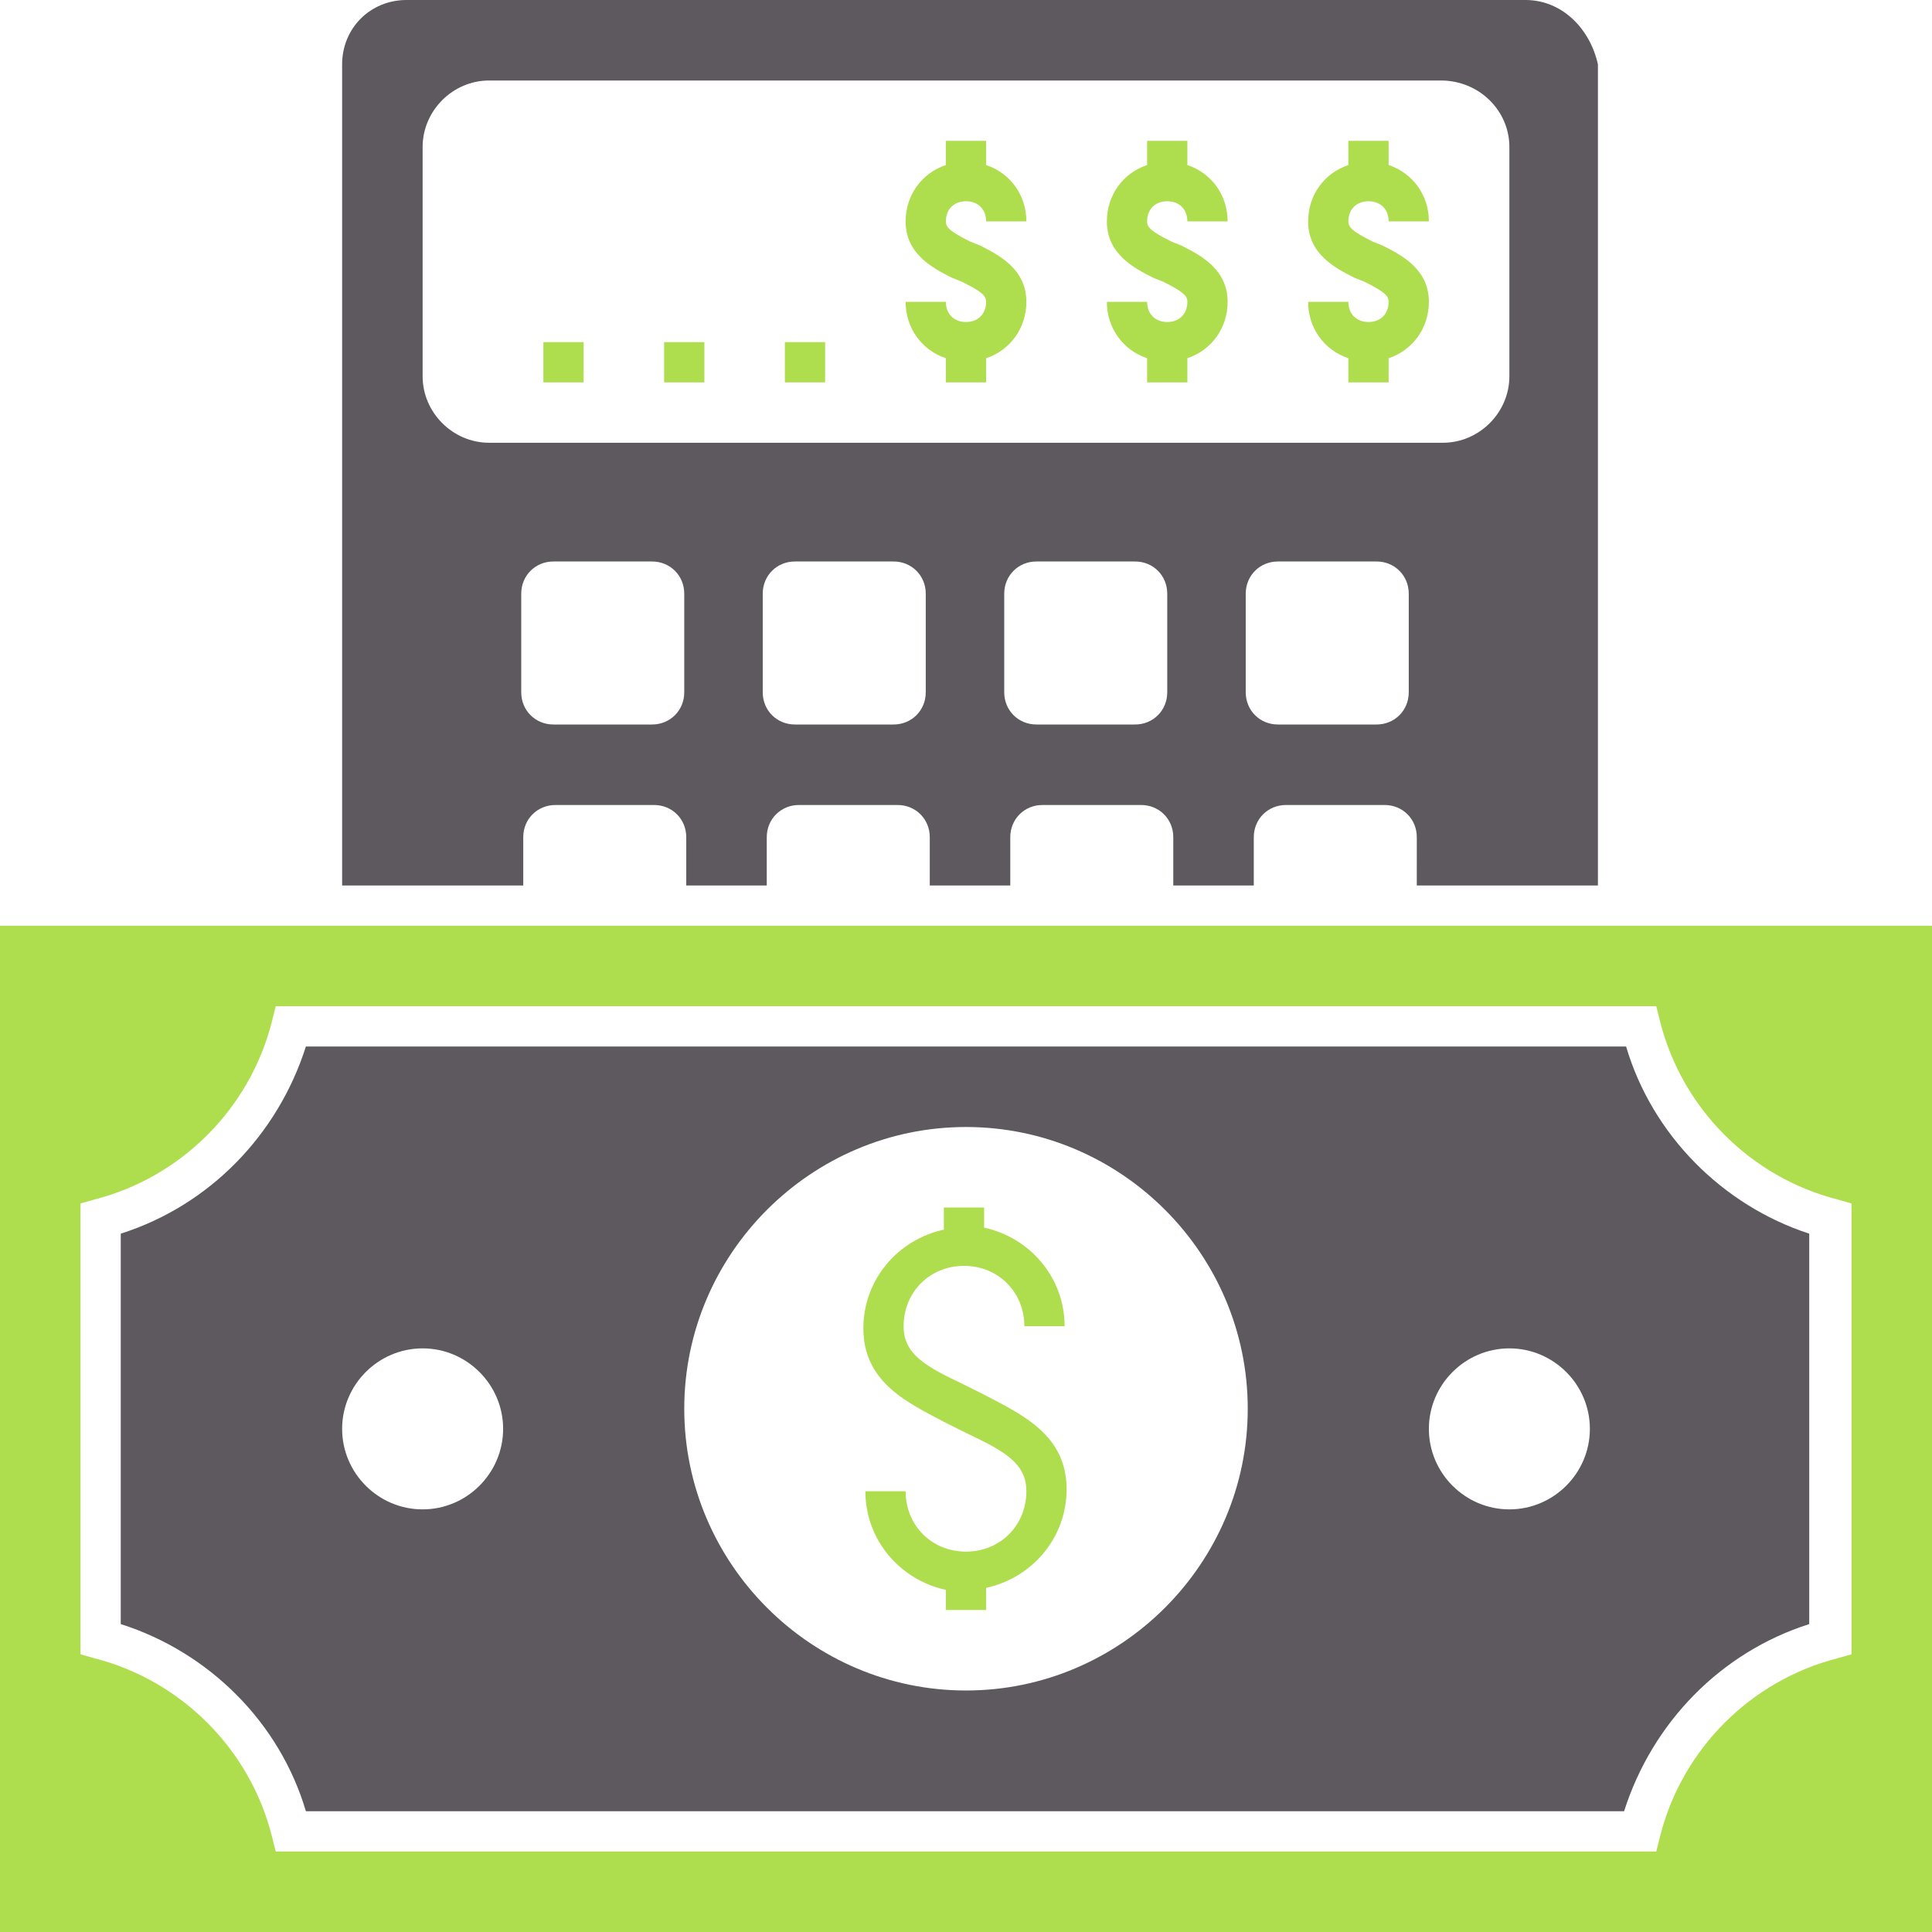
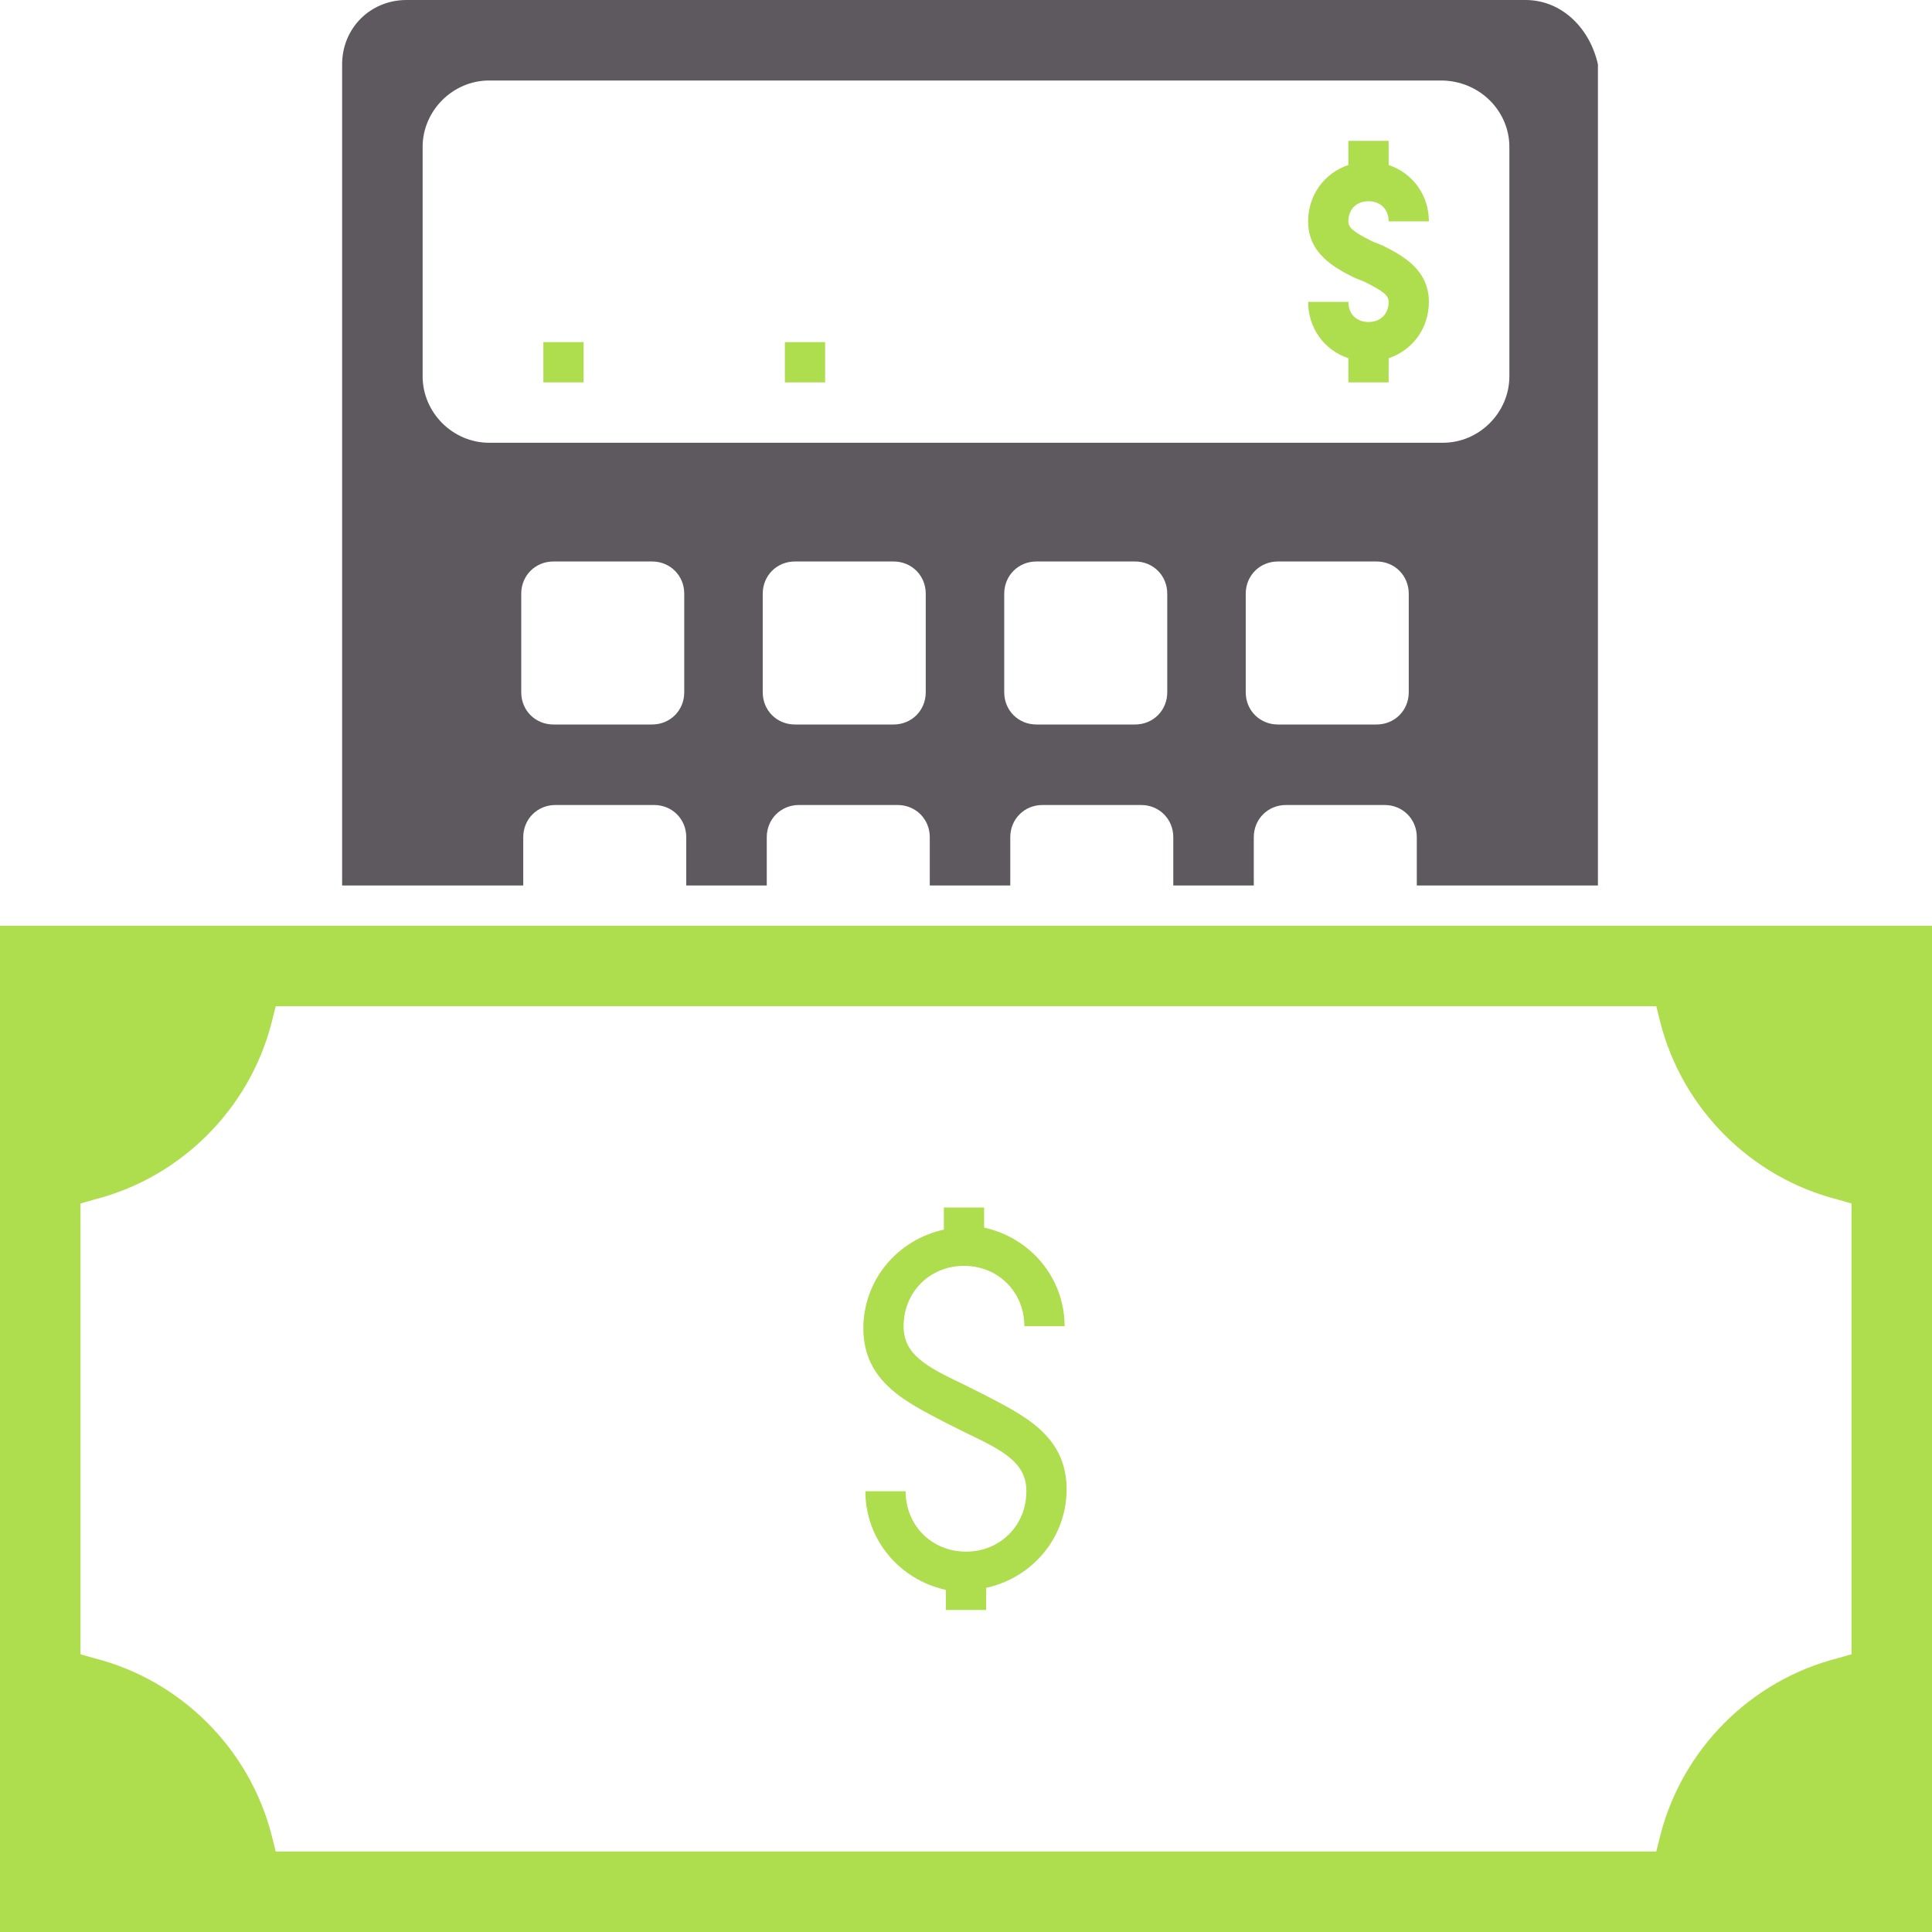
<svg xmlns="http://www.w3.org/2000/svg" version="1.1" id="Layer_1" x="0px" y="0px" viewBox="0 0 96 96" style="enable-background:new 0 0 96 96;" xml:space="preserve">
  <style type="text/css">
	.st0{fill:#5D595F;}
	.st1{fill:#AEDD4E;}
	.st2{fill:none;stroke:#3B4652;stroke-width:2;stroke-miterlimit:10;}
</style>
  <g>
    <path class="st0" d="M75.8,0H20.2C18.4,0,17,1.4,17,3.2V44h9v-2.4c0-0.9,0.7-1.6,1.6-1.6h4.9c0.9,0,1.6,0.7,1.6,1.6V44h4v-2.4   c0-0.9,0.7-1.6,1.6-1.6h4.9c0.9,0,1.6,0.7,1.6,1.6V44h4v-2.4c0-0.9,0.7-1.6,1.6-1.6h4.9c0.9,0,1.6,0.7,1.6,1.6V44h4v-2.4   c0-0.9,0.7-1.6,1.6-1.6h4.9c0.9,0,1.6,0.7,1.6,1.6V44h9V3.2C79,1.4,77.6,0,75.8,0z M34,34.4c0,0.9-0.7,1.6-1.6,1.6h-4.9   c-0.9,0-1.6-0.7-1.6-1.6v-4.9c0-0.9,0.7-1.6,1.6-1.6h4.9c0.9,0,1.6,0.7,1.6,1.6V34.4z M46,34.4c0,0.9-0.7,1.6-1.6,1.6h-4.9   c-0.9,0-1.6-0.7-1.6-1.6v-4.9c0-0.9,0.7-1.6,1.6-1.6h4.9c0.9,0,1.6,0.7,1.6,1.6V34.4z M58,34.4c0,0.9-0.7,1.6-1.6,1.6h-4.9   c-0.9,0-1.6-0.7-1.6-1.6v-4.9c0-0.9,0.7-1.6,1.6-1.6h4.9c0.9,0,1.6,0.7,1.6,1.6V34.4z M70,34.4c0,0.9-0.7,1.6-1.6,1.6h-4.9   c-0.9,0-1.6-0.7-1.6-1.6v-4.9c0-0.9,0.7-1.6,1.6-1.6h4.9c0.9,0,1.6,0.7,1.6,1.6V34.4z M75,18.7c0,1.8-1.5,3.3-3.3,3.3H24.3   c-1.8,0-3.3-1.5-3.3-3.3V7.3C21,5.5,22.5,4,24.3,4h47.3C73.5,4,75,5.5,75,7.3V18.7z" />
    <g>
-       <path class="st0" d="M80.8,52H15.2c-1.4,4.4-4.8,7.9-9.2,9.3v19.4c4.4,1.4,7.9,4.9,9.2,9.3h65.5c1.4-4.4,4.8-7.9,9.2-9.3V61.3    C85.6,59.9,82.1,56.4,80.8,52z M21,75c-2.2,0-4-1.8-4-4c0-2.2,1.8-4,4-4c2.2,0,4,1.8,4,4C25,73.2,23.2,75,21,75z M48,84    c-7.7,0-14-6.3-14-14s6.3-14,14-14s14,6.3,14,14S55.7,84,48,84z M75,75c-2.2,0-4-1.8-4-4c0-2.2,1.8-4,4-4c2.2,0,4,1.8,4,4    C79,73.2,77.2,75,75,75z" />
      <path class="st1" d="M74.8,46H58.6H0v50h96V46H74.8z M92,82.2l-0.7,0.2c-4.3,1.1-7.7,4.5-8.8,8.8L82.3,92H13.7l-0.2-0.8    c-1.1-4.3-4.5-7.7-8.8-8.8L4,82.2V59.8l0.7-0.2c4.3-1.1,7.7-4.5,8.8-8.8l0.2-0.8h68.6l0.2,0.8c1.1,4.3,4.5,7.7,8.8,8.8l0.7,0.2    V82.2z" />
      <path class="st1" d="M48.9,69.3l-1-0.5c-1.9-0.9-3-1.5-3-2.9c0-1.7,1.3-3,3-3c1.7,0,3,1.3,3,3h2c0-2.4-1.7-4.4-4-4.9V60h-2v1.1    c-2.3,0.5-4,2.5-4,4.9c0,2.7,2.2,3.7,4.1,4.7l1,0.5c1.9,0.9,3,1.5,3,2.9c0,1.7-1.3,3-3,3c-1.7,0-3-1.3-3-3h-2c0,2.4,1.7,4.4,4,4.9    V80h2v-1.1c2.3-0.5,4-2.5,4-4.9C53,71.3,50.8,70.3,48.9,69.3z" />
    </g>
    <g>
      <path class="st1" d="M68,16c-0.6,0-1-0.4-1-1h-2c0,1.3,0.8,2.4,2,2.8V19h2v-1.2c1.2-0.4,2-1.5,2-2.8c0-1.6-1.3-2.3-2.3-2.8    L68.2,12c-1-0.5-1.2-0.7-1.2-1c0-0.6,0.4-1,1-1c0.6,0,1,0.4,1,1h2c0-1.3-0.8-2.4-2-2.8V7h-2v1.2c-1.2,0.4-2,1.5-2,2.8    c0,1.6,1.3,2.3,2.3,2.8l0.5,0.2c1,0.5,1.2,0.7,1.2,1C69,15.6,68.6,16,68,16z" />
-       <path class="st1" d="M58,16c-0.6,0-1-0.4-1-1h-2c0,1.3,0.8,2.4,2,2.8V19h2v-1.2c1.2-0.4,2-1.5,2-2.8c0-1.6-1.3-2.3-2.3-2.8    L58.2,12c-1-0.5-1.2-0.7-1.2-1c0-0.6,0.4-1,1-1c0.6,0,1,0.4,1,1h2c0-1.3-0.8-2.4-2-2.8V7h-2v1.2c-1.2,0.4-2,1.5-2,2.8    c0,1.6,1.3,2.3,2.3,2.8l0.5,0.2c1,0.5,1.2,0.7,1.2,1C59,15.6,58.6,16,58,16z" />
-       <path class="st1" d="M48,16c-0.6,0-1-0.4-1-1h-2c0,1.3,0.8,2.4,2,2.8V19h2v-1.2c1.2-0.4,2-1.5,2-2.8c0-1.6-1.3-2.3-2.3-2.8    L48.2,12c-1-0.5-1.2-0.7-1.2-1c0-0.6,0.4-1,1-1c0.6,0,1,0.4,1,1h2c0-1.3-0.8-2.4-2-2.8V7h-2v1.2c-1.2,0.4-2,1.5-2,2.8    c0,1.6,1.3,2.3,2.3,2.8l0.5,0.2c1,0.5,1.2,0.7,1.2,1C49,15.6,48.6,16,48,16z" />
    </g>
    <g>
      <rect x="39" y="17" class="st1" width="2" height="2" />
-       <rect x="33" y="17" class="st1" width="2" height="2" />
      <rect x="27" y="17" class="st1" width="2" height="2" />
    </g>
  </g>
</svg>